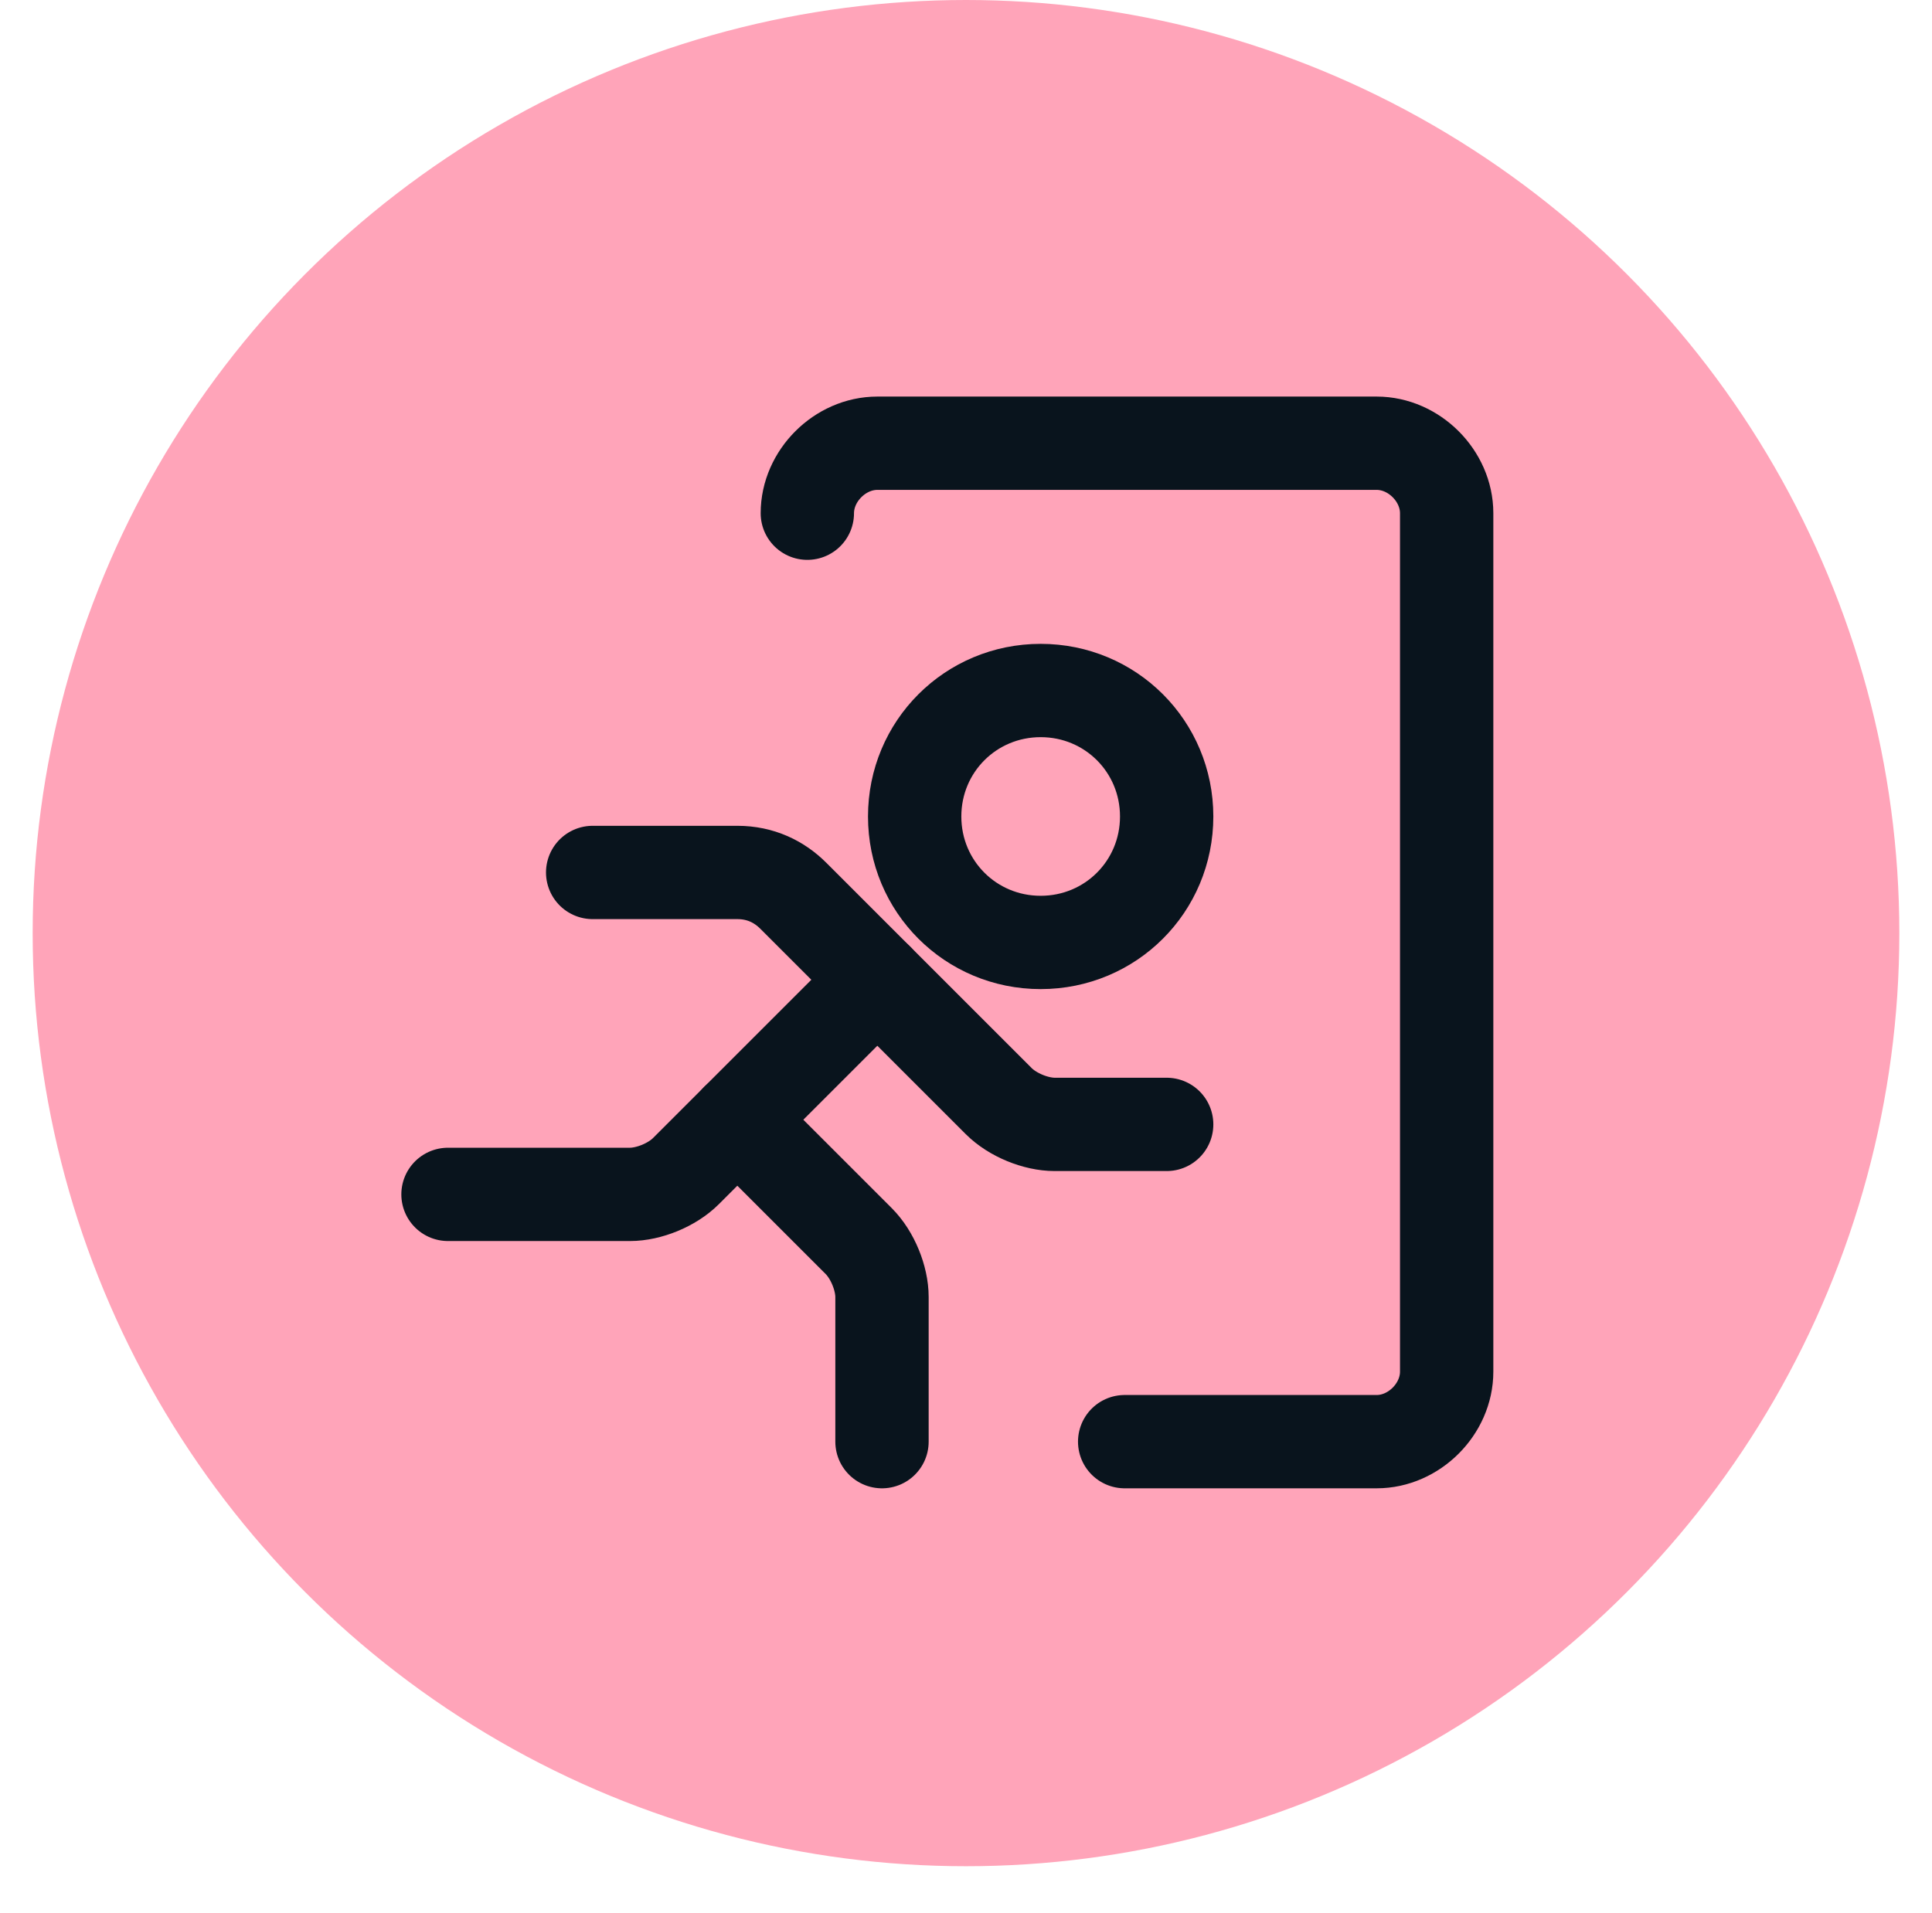
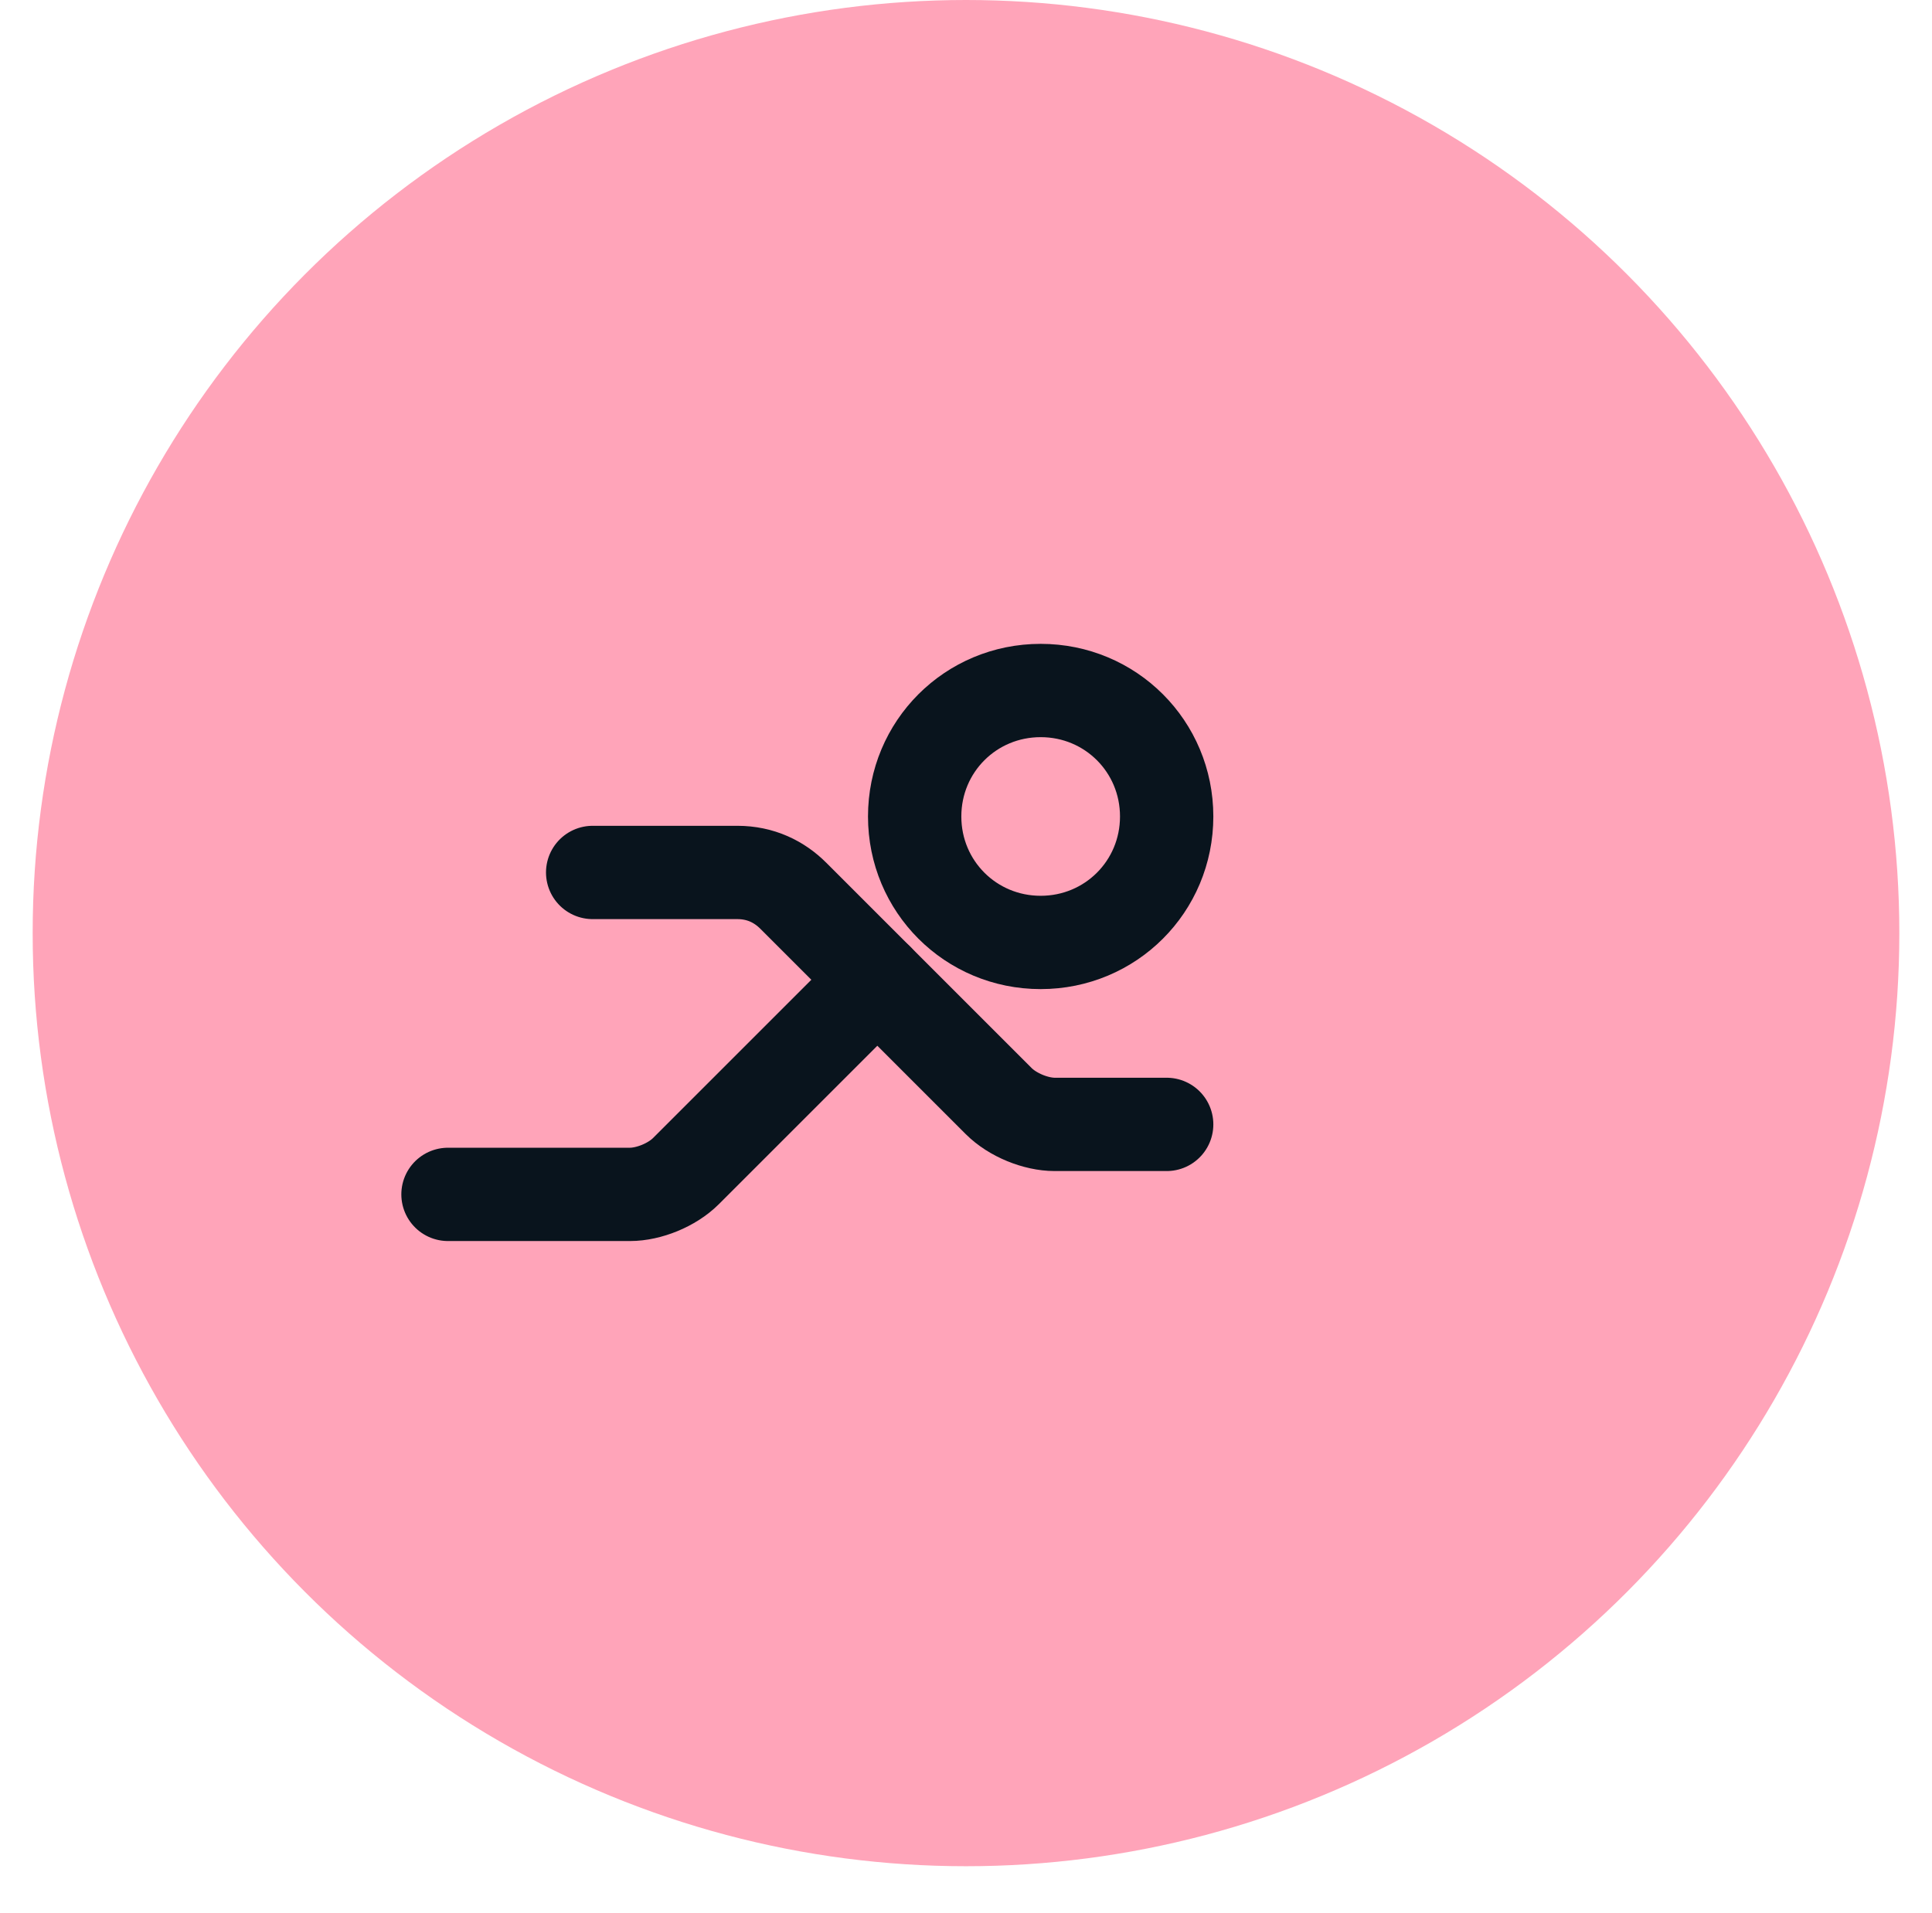
<svg xmlns="http://www.w3.org/2000/svg" id="Layer_1" data-name="Layer 1" version="1.1" viewBox="0 0 41.4 41">
  <defs>
    <style> .cls-1 { clip-path: url(#clippath); } .cls-2, .cls-3 { stroke-width: 0px; } .cls-2, .cls-4 { fill: none; } .cls-3 { fill: #ffa4b9; } .cls-4 { stroke: #09141d; stroke-linecap: round; stroke-linejoin: round; stroke-width: 2px; } </style>
    <clipPath id="clippath">
      <rect class="cls-2" x="8.4" y="8.2" width="24" height="24" />
    </clipPath>
  </defs>
  <circle class="cls-3" cx="20.7" cy="20" r="20" />
  <g class="cls-1">
    <g>
-       <path class="cls-4" d="M17.3,11c0-.8.7-1.5,1.5-1.5h10.7c.8,0,1.5.7,1.5,1.5v18.4c0,.8-.7,1.5-1.5,1.5h-5.4" />
      <path class="cls-4" d="M22.3,20.2c1.5,0,2.7-1.2,2.7-2.7s-1.2-2.7-2.7-2.7-2.7,1.2-2.7,2.7,1.2,2.7,2.7,2.7Z" />
      <path class="cls-4" d="M12.7,18.7h3.1c.5,0,.9.2,1.2.5l4.4,4.4c.3.3.8.5,1.2.5h2.4" />
      <path class="cls-4" d="M18.8,21l-4.1,4.1c-.3.3-.8.5-1.2.5h-3.9" />
-       <path class="cls-4" d="M15.8,24l2.6,2.6c.3.3.5.8.5,1.2v3.1" />
    </g>
  </g>
</svg>